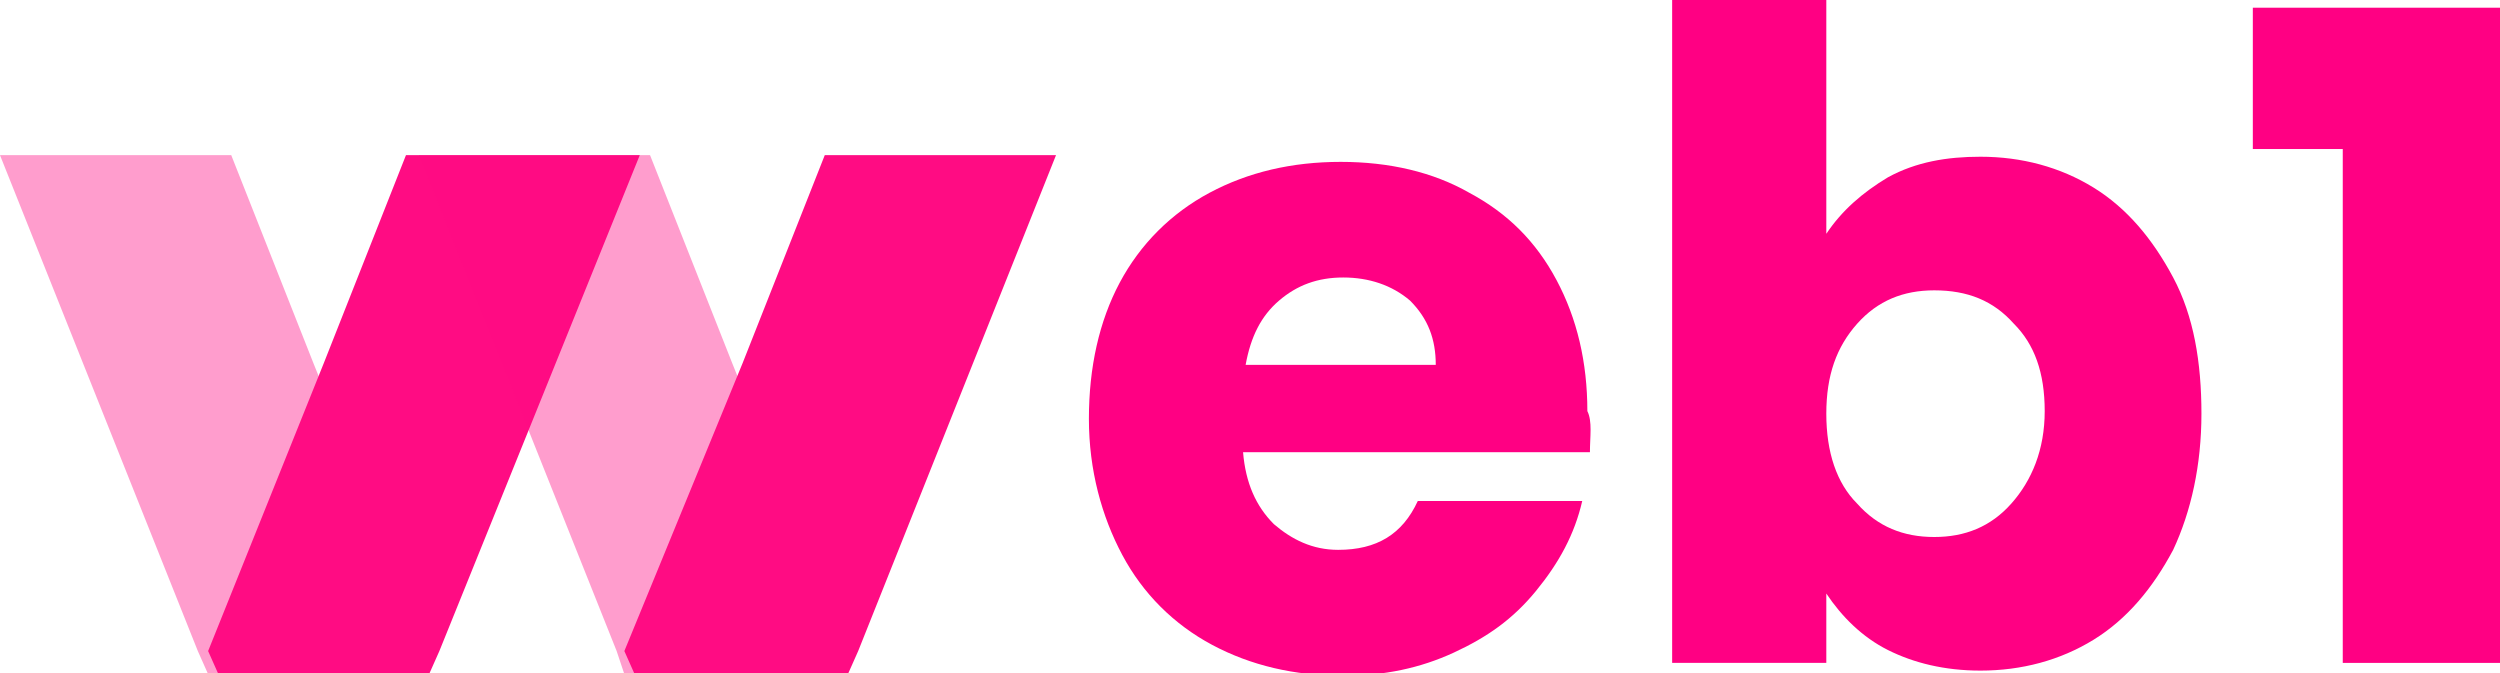
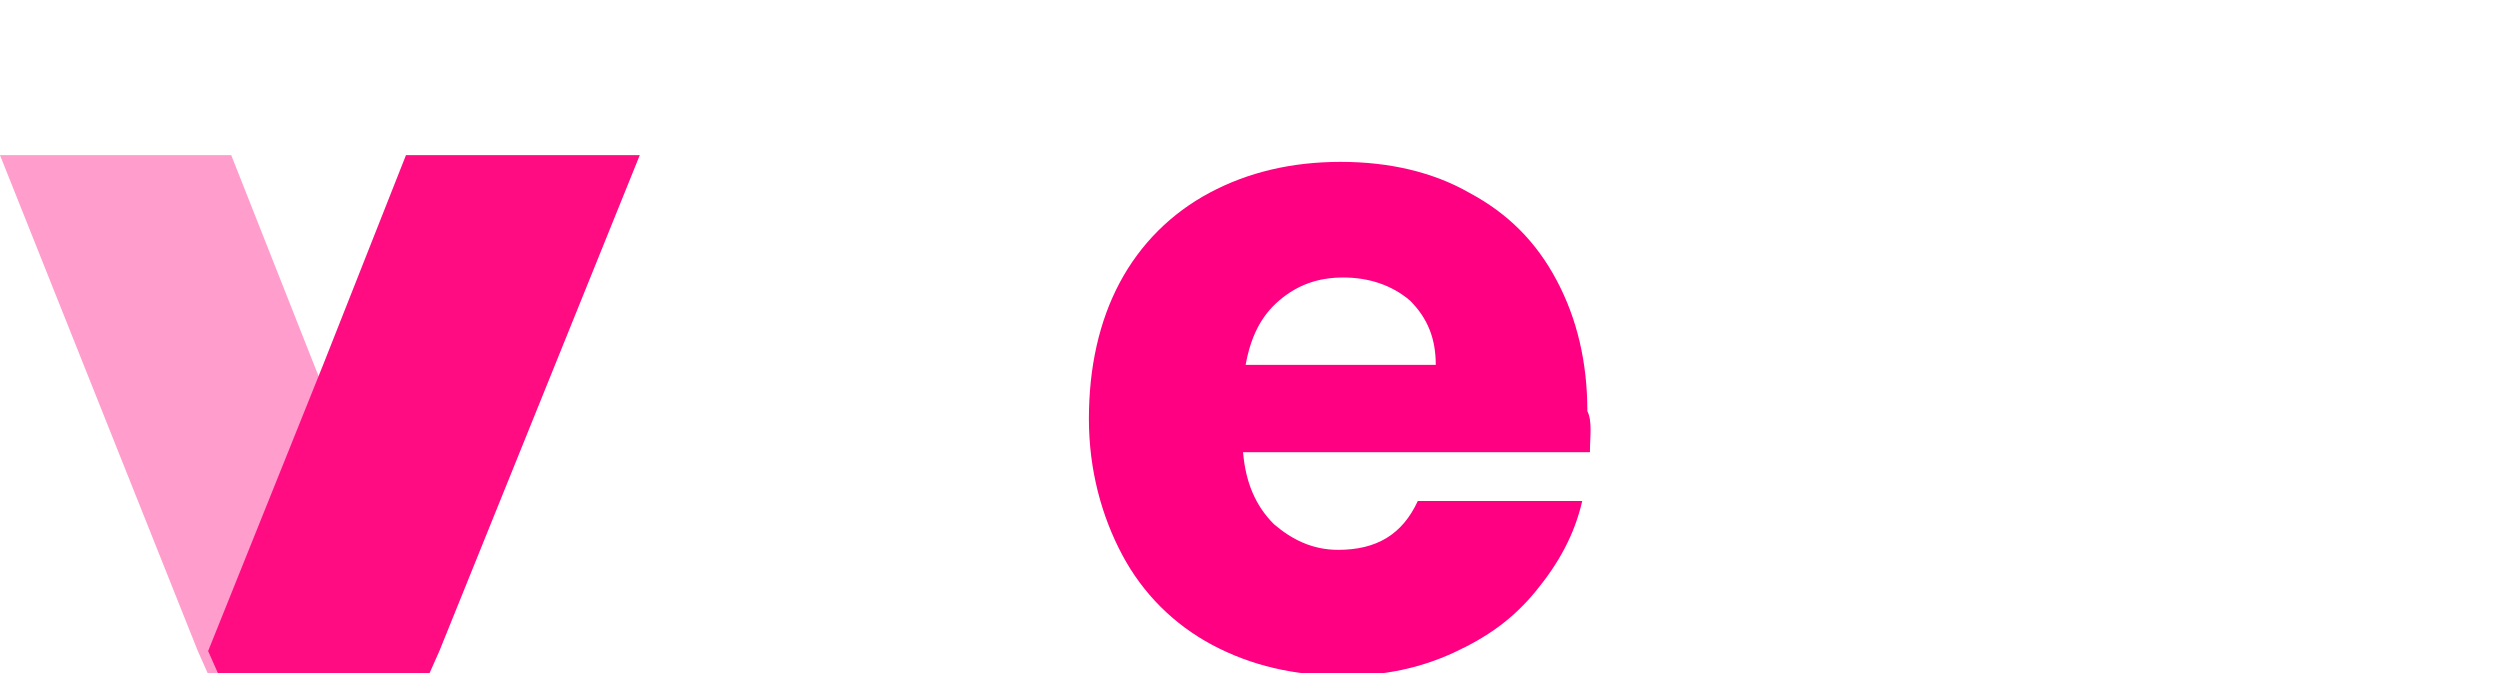
<svg xmlns="http://www.w3.org/2000/svg" version="1.1" id="Layer_1" x="0px" y="0px" viewBox="0 0 97.3 26.2" style="enable-background:new 0 0 97.3 26.2;" xml:space="preserve">
  <style type="text/css">
	.st0{opacity:0.4;fill:#FF0C83;enable-background:new    ;}
	.st1{fill:#FF0C83;}
	.st2{enable-background:new    ;}
	.st3{fill:#FF0083;}
</style>
  <g id="Group_23" transform="translate(-319.62 -32)">
    <g id="Group_22">
      <g id="Group_21" transform="translate(319.62 51.139)">
        <path id="Path_2" class="st0" d="M16.7,6.2l-0.4,0.9H8.1L7.7,6.2L0-13.1h9L12.2-5L16.7,6.2z" />
        <path id="Path_3" class="st1" d="M24.9-13.1L17.1,6.2l-0.4,0.9H8.5L8.1,6.2L12.6-5l3.2-8.1L24.9-13.1z" />
-         <path id="Path_4" class="st0" d="M33,6.2l-0.4,0.9h-8.3L24,6.2l-7.7-19.3h9L28.5-5L33,6.2z" />
-         <path id="Path_5" class="st1" d="M41.1-13.1L33.4,6.2L33,7.1h-8.3l-0.4-0.9L28.9-5l3.2-8.1L41.1-13.1z" />
      </g>
      <g class="st2">
        <path class="st3" d="M381.5,49.6h-13.5c0.1,1.2,0.5,2.1,1.2,2.8c0.7,0.6,1.5,1,2.5,1c1.5,0,2.5-0.6,3.1-1.9h6.4     c-0.3,1.3-0.9,2.4-1.8,3.5s-1.9,1.8-3.2,2.4s-2.7,0.9-4.3,0.9c-1.9,0-3.6-0.4-5.1-1.2c-1.5-0.8-2.7-2-3.5-3.5     c-0.8-1.5-1.3-3.3-1.3-5.3c0-2,0.4-3.8,1.2-5.3c0.8-1.5,2-2.7,3.5-3.5c1.5-0.8,3.2-1.2,5.1-1.2c1.9,0,3.6,0.4,5,1.2     c1.5,0.8,2.6,1.9,3.4,3.4c0.8,1.5,1.2,3.2,1.2,5.1C381.6,48.4,381.5,49,381.5,49.6z M375.5,46.2c0-1-0.3-1.8-1-2.5     c-0.7-0.6-1.6-0.9-2.6-0.9c-1,0-1.8,0.3-2.5,0.9c-0.7,0.6-1.1,1.4-1.3,2.5H375.5z" />
-         <path class="st3" d="M393.1,38.9c1.1-0.6,2.3-0.8,3.6-0.8c1.6,0,3.1,0.4,4.4,1.2c1.3,0.8,2.3,2,3.1,3.5c0.8,1.5,1.1,3.3,1.1,5.3     s-0.4,3.8-1.1,5.3c-0.8,1.5-1.8,2.7-3.1,3.5c-1.3,0.8-2.8,1.2-4.4,1.2c-1.4,0-2.6-0.3-3.6-0.8c-1-0.5-1.8-1.3-2.4-2.2v2.7h-6V32     h6v9.1C391.3,40.2,392.1,39.5,393.1,38.9z M398,44.6c-0.8-0.9-1.8-1.3-3.1-1.3c-1.2,0-2.2,0.4-3,1.3s-1.2,2-1.2,3.5     s0.4,2.7,1.2,3.5c0.8,0.9,1.8,1.3,3,1.3c1.2,0,2.2-0.4,3-1.3s1.3-2.1,1.3-3.6S398.8,45.4,398,44.6z" />
-         <path class="st3" d="M407.3,37.9v-5.6h9.7v25.5h-6.2v-20H407.3z" />
      </g>
    </g>
  </g>
</svg>